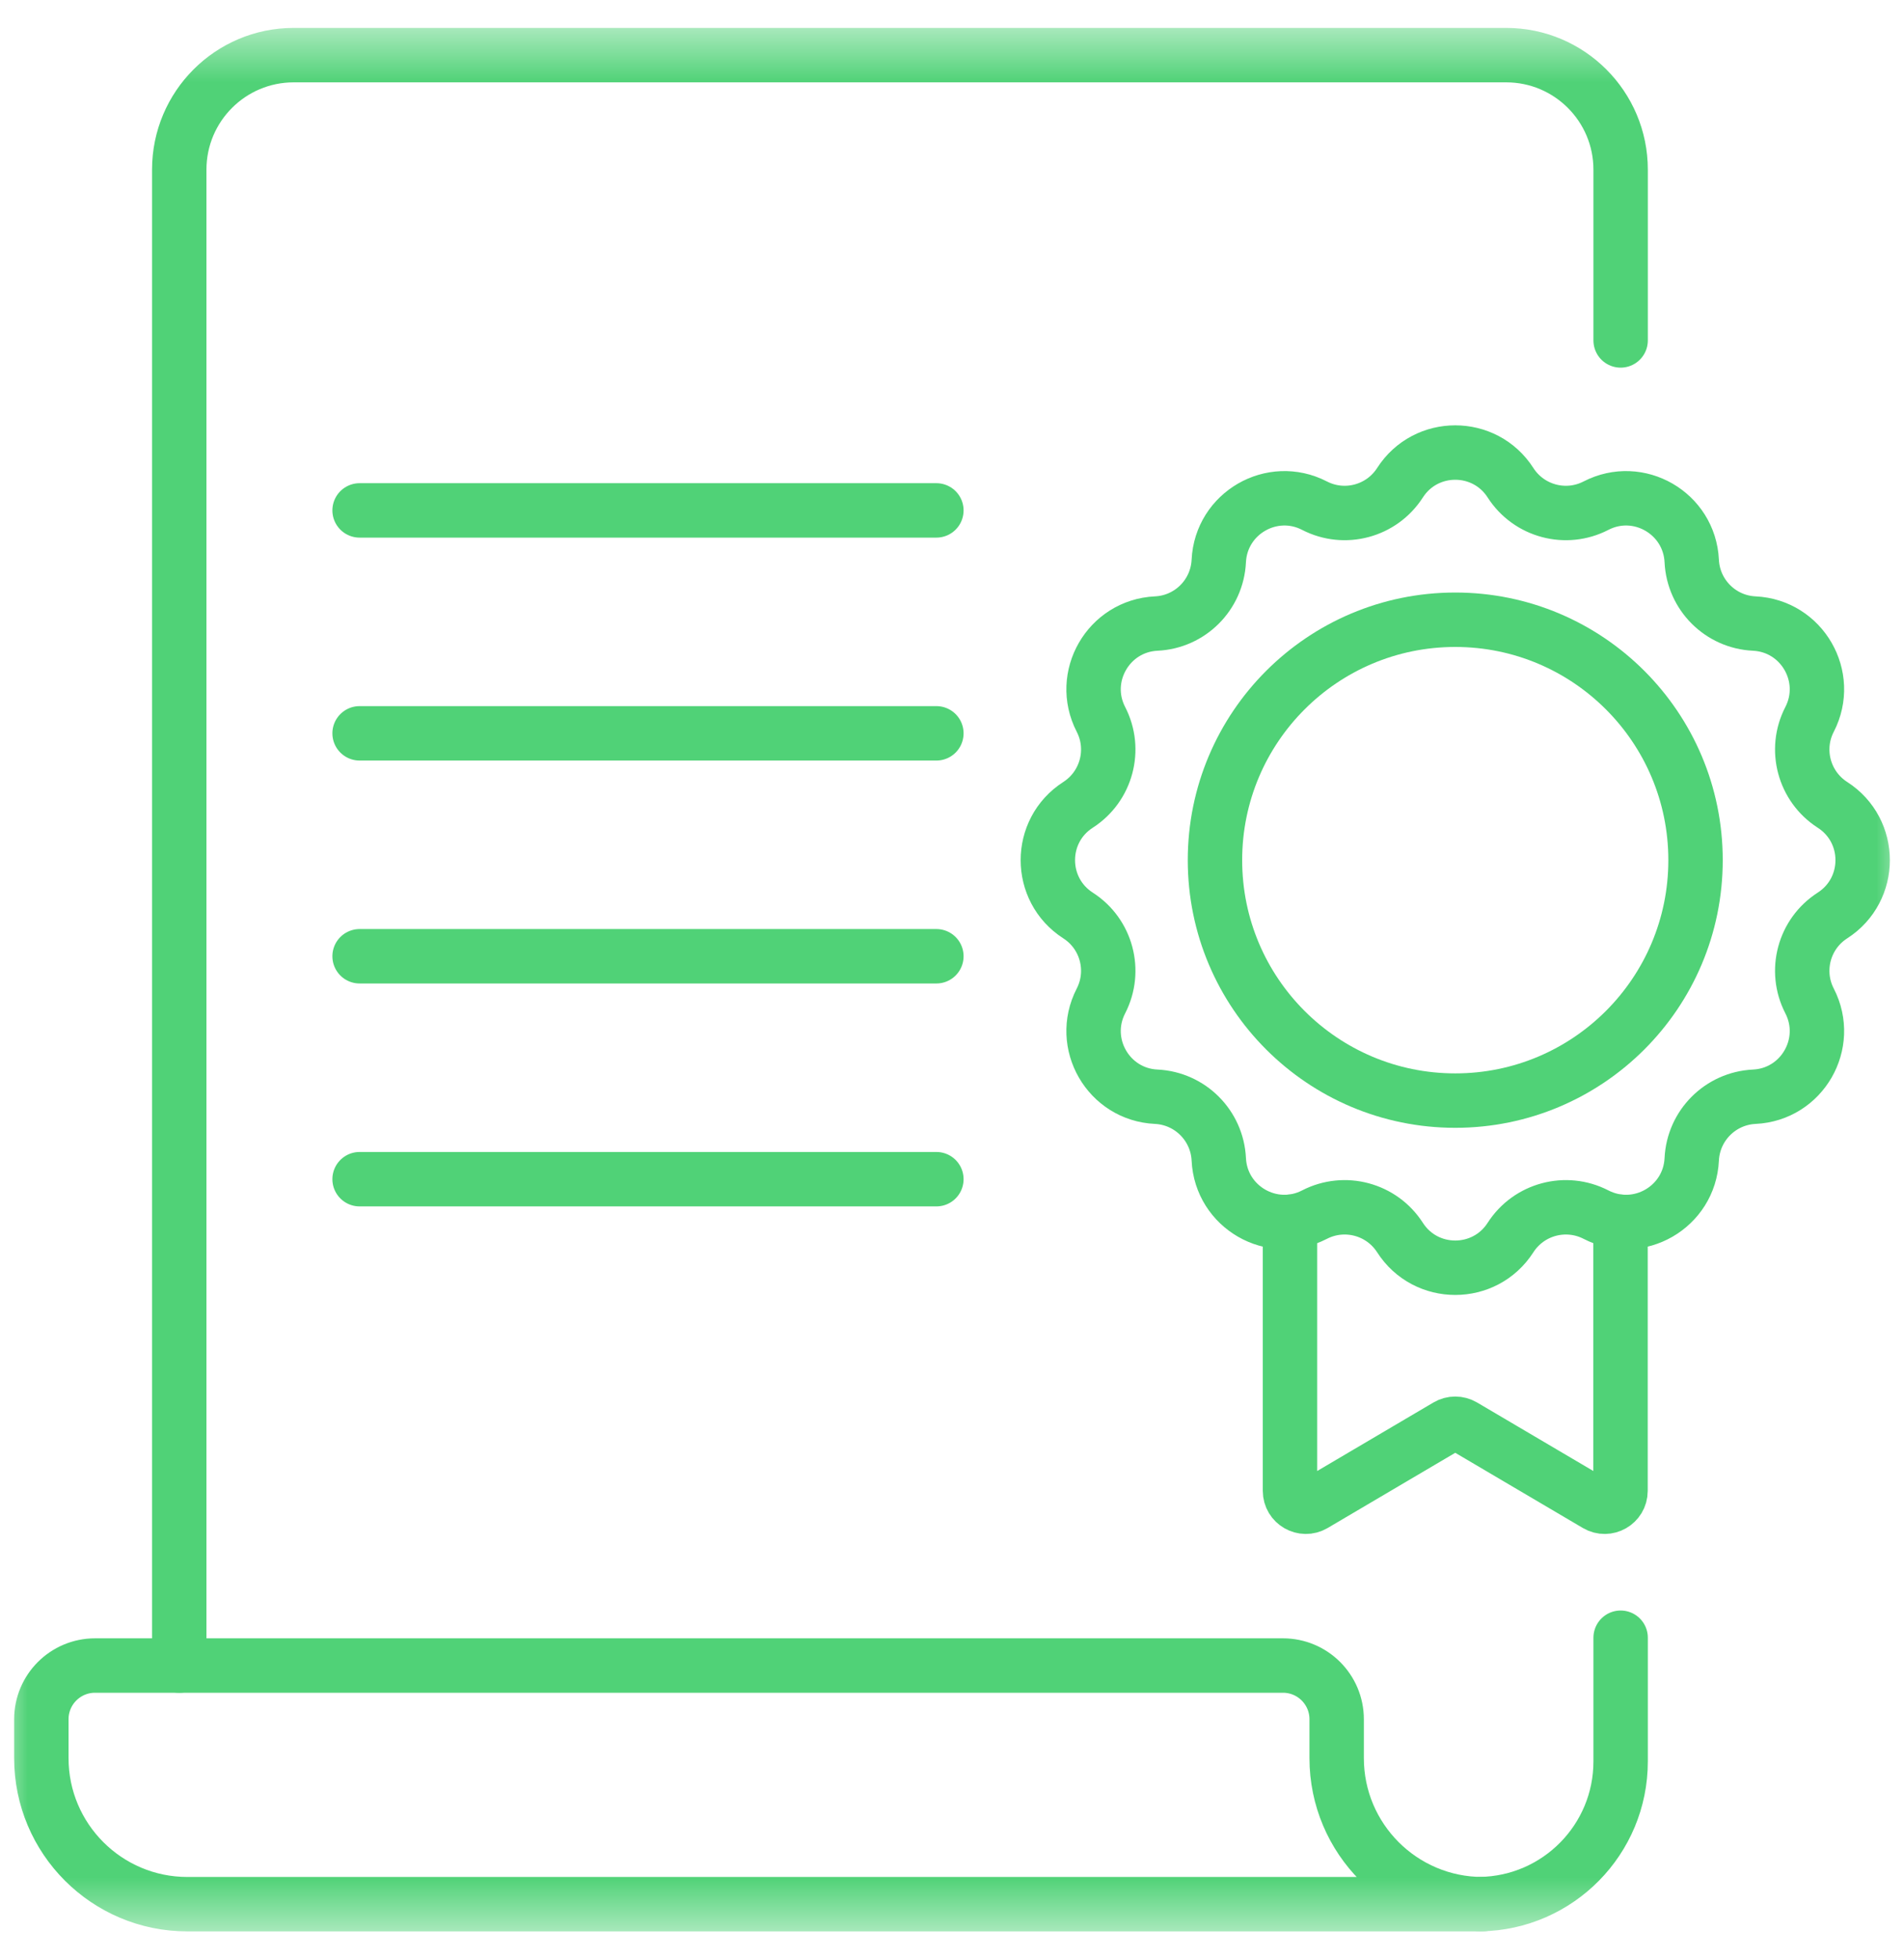
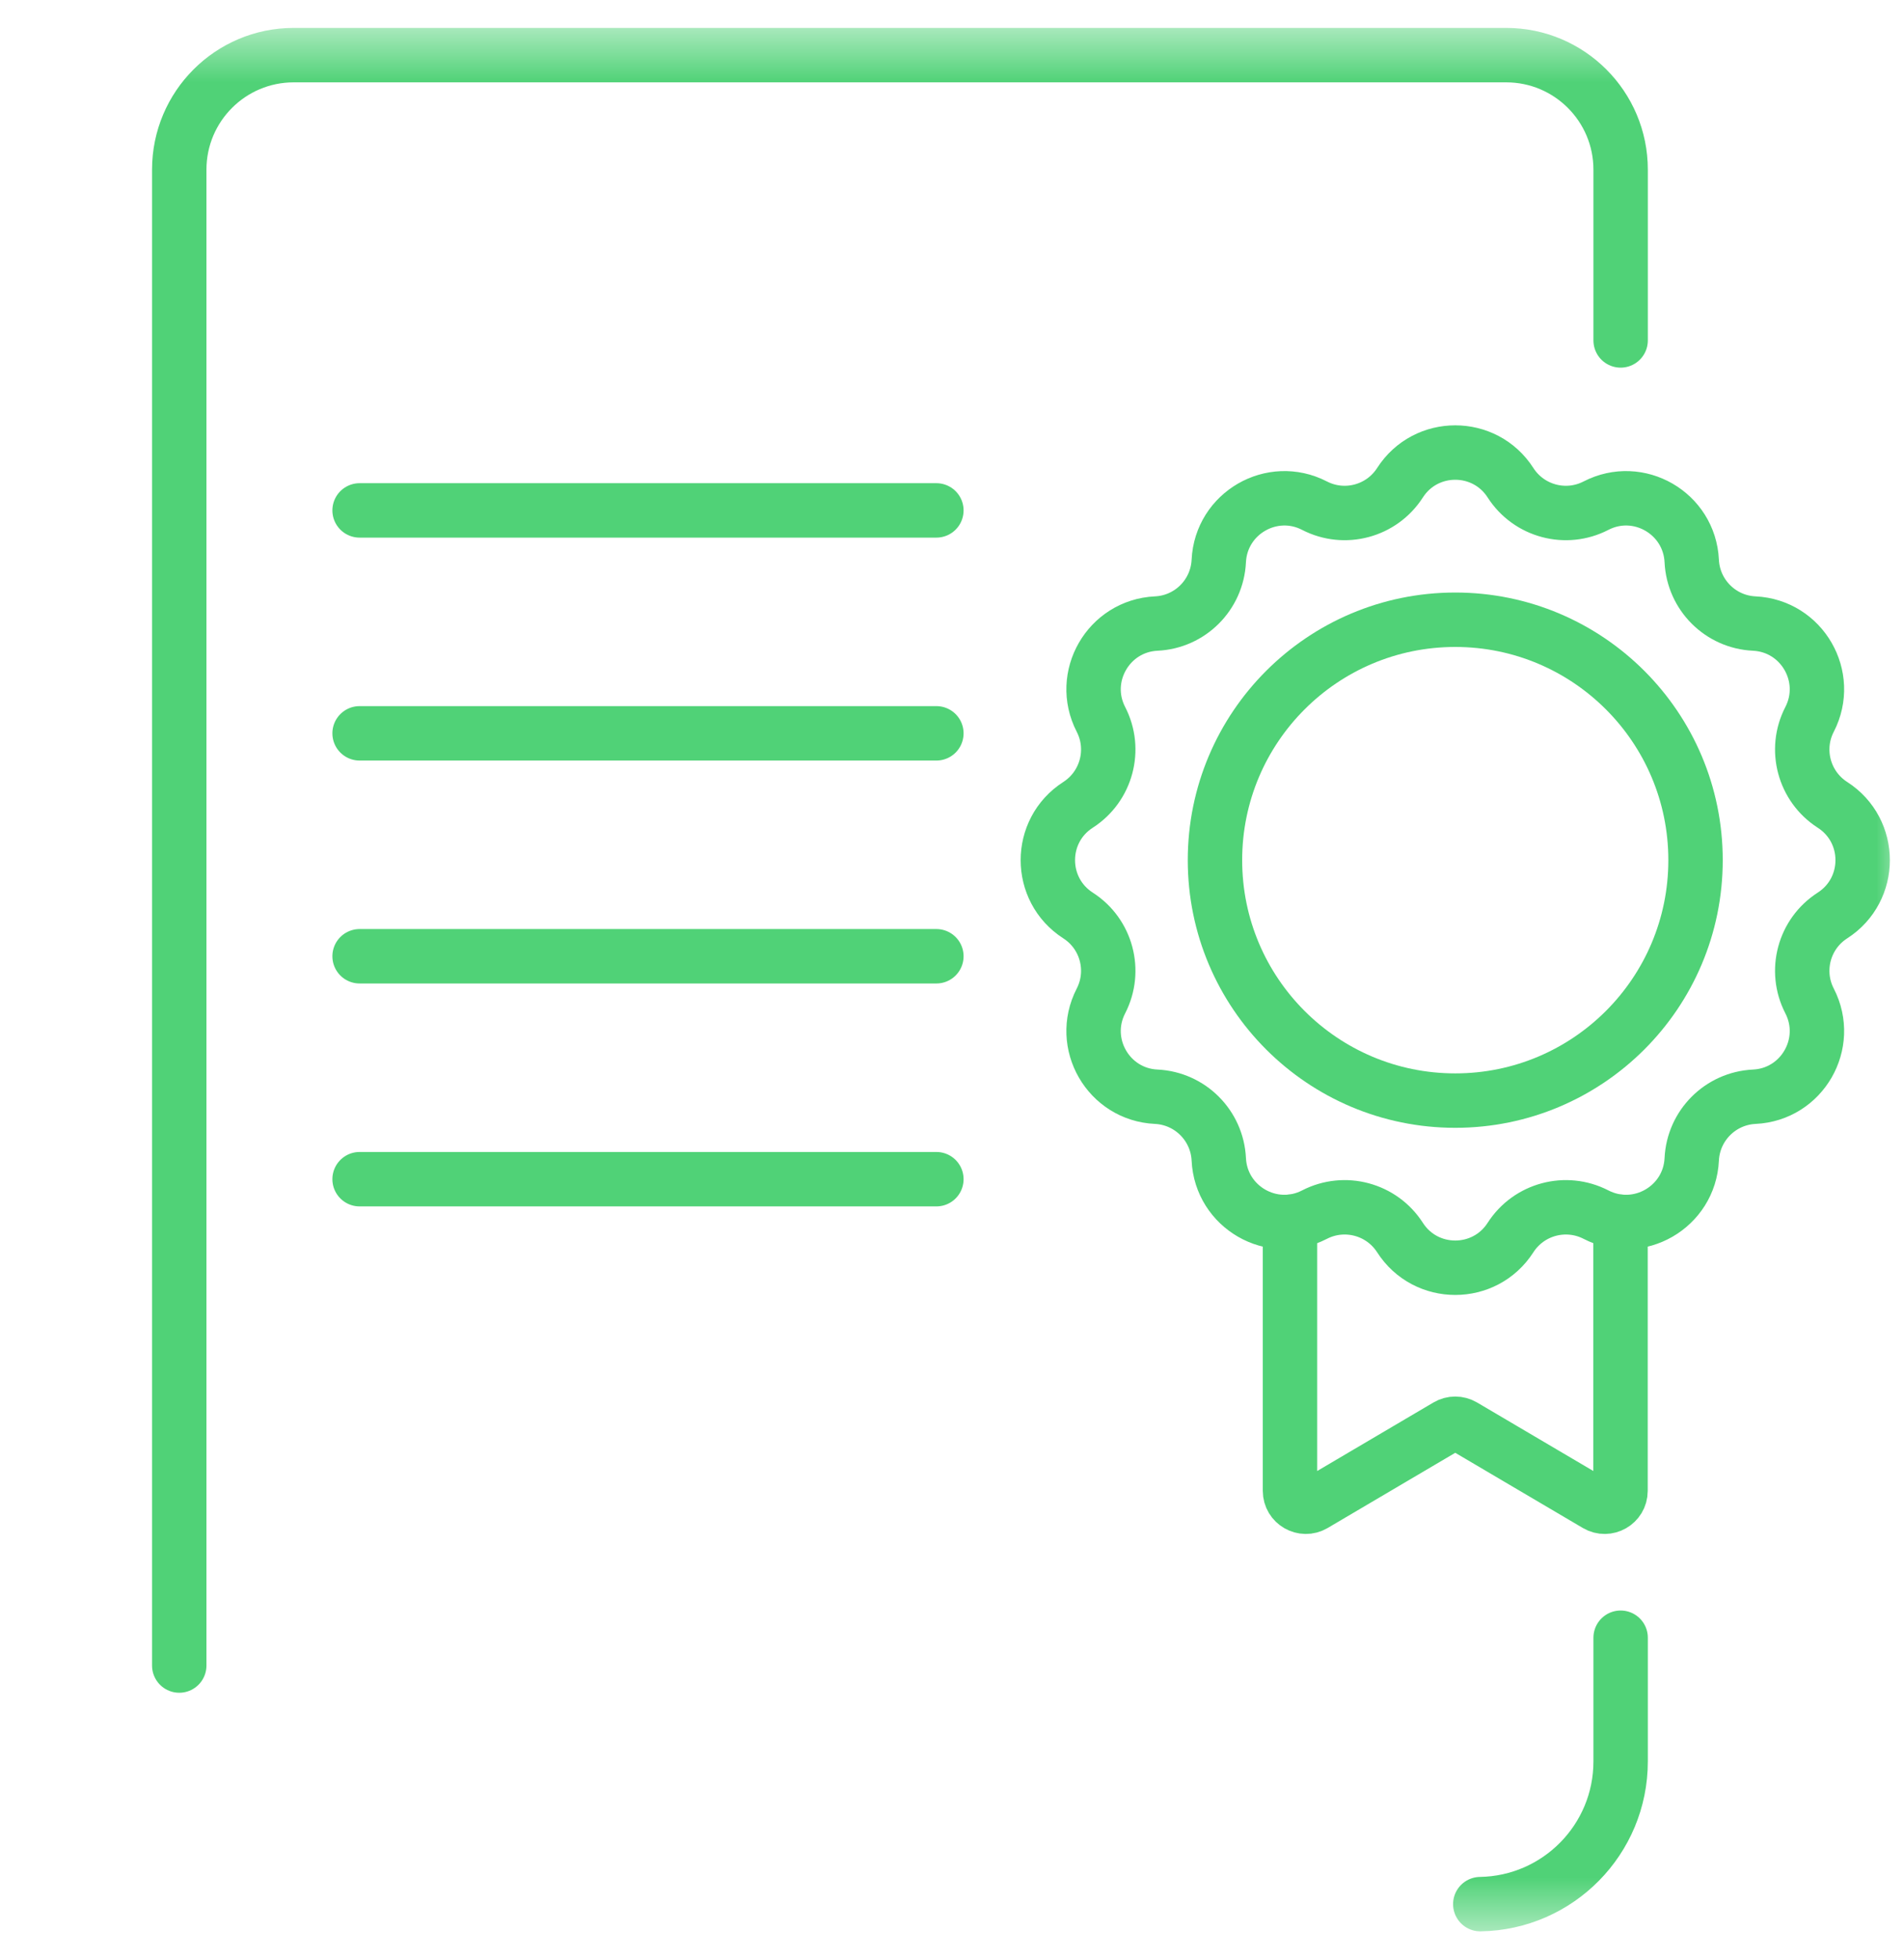
<svg xmlns="http://www.w3.org/2000/svg" width="35" height="36" viewBox="0 0 35 36" fill="none">
  <g clip-path="url(#clip0_1214_138)">
    <mask id="mask0_1214_138" style="mask-type:luminance" maskUnits="userSpaceOnUse" x="0" y="0" width="35" height="36">
      <path d="M0 0.5H35V35.5H0V0.5Z" fill="white" />
    </mask>
    <g mask="url(#mask0_1214_138)">
-       <path d="M3.445 34.987H27.255C25.773 34.987 24.571 33.785 24.571 32.303V31.589C24.571 31.044 24.129 30.602 23.584 30.602H1.747C1.202 30.602 0.76 31.044 0.76 31.589V32.303C0.76 33.785 1.962 34.987 3.445 34.987Z" stroke="#50D277" stroke-miterlimit="10" stroke-linecap="round" stroke-linejoin="round" />
      <path d="M29.791 6.255V3.117C29.791 1.955 28.849 1.013 27.687 1.013H5.399C4.237 1.013 3.295 1.955 3.295 3.117V30.602" stroke="#50D277" stroke-miterlimit="10" stroke-linecap="round" stroke-linejoin="round" />
      <path d="M27.211 34.986C28.64 34.963 29.791 33.798 29.791 32.364V30.091" stroke="#50D277" stroke-miterlimit="10" stroke-linecap="round" stroke-linejoin="round" />
      <path d="M6.61 9.378H17.213" stroke="#50D277" stroke-miterlimit="10" stroke-linecap="round" stroke-linejoin="round" />
      <path d="M6.61 13.474H17.213" stroke="#50D277" stroke-miterlimit="10" stroke-linecap="round" stroke-linejoin="round" />
      <path d="M6.61 17.57H17.213" stroke="#50D277" stroke-miterlimit="10" stroke-linecap="round" stroke-linejoin="round" />
      <path d="M6.61 21.666H17.213" stroke="#50D277" stroke-miterlimit="10" stroke-linecap="round" stroke-linejoin="round" />
      <path d="M27.767 8.87C28.104 9.394 28.784 9.577 29.338 9.291C30.119 8.888 31.056 9.429 31.098 10.308C31.128 10.93 31.625 11.428 32.248 11.457C33.126 11.499 33.667 12.436 33.264 13.218C32.978 13.771 33.161 14.451 33.685 14.788C34.425 15.263 34.425 16.345 33.685 16.821C33.161 17.157 32.978 17.837 33.264 18.391C33.667 19.173 33.126 20.11 32.248 20.151C31.625 20.181 31.128 20.679 31.098 21.301C31.056 22.18 30.119 22.72 29.338 22.317C28.784 22.032 28.104 22.214 27.767 22.738C27.292 23.478 26.21 23.478 25.735 22.738C25.398 22.214 24.718 22.032 24.164 22.317C23.383 22.72 22.446 22.18 22.404 21.301C22.374 20.679 21.877 20.181 21.254 20.151C20.376 20.11 19.835 19.173 20.238 18.391C20.523 17.837 20.341 17.157 19.817 16.821C19.077 16.345 19.077 15.263 19.817 14.788C20.341 14.451 20.523 13.771 20.238 13.218C19.835 12.436 20.376 11.499 21.254 11.457C21.877 11.428 22.374 10.93 22.404 10.308C22.446 9.429 23.383 8.888 24.164 9.291C24.718 9.577 25.398 9.394 25.735 8.87C26.21 8.13 27.292 8.13 27.767 8.87Z" stroke="#50D277" stroke-miterlimit="10" stroke-linecap="round" stroke-linejoin="round" />
      <path d="M31.168 15.804C31.168 18.244 29.191 20.222 26.751 20.222C24.311 20.222 22.334 18.244 22.334 15.804C22.334 13.365 24.311 11.387 26.751 11.387C29.191 11.387 31.168 13.365 31.168 15.804Z" stroke="#50D277" stroke-miterlimit="10" stroke-linecap="round" stroke-linejoin="round" />
      <path d="M23.713 22.449V27.393C23.713 27.618 23.958 27.758 24.152 27.644L26.603 26.2C26.694 26.146 26.807 26.146 26.899 26.2L29.35 27.644C29.544 27.758 29.789 27.618 29.789 27.393V22.449" stroke="#50D277" stroke-miterlimit="10" stroke-linecap="round" stroke-linejoin="round" />
    </g>
  </g>
  <defs>
    <clipPath id="clip0_1214_138">
      <rect width="35" height="35" fill="white" transform="translate(0 0.5)" />
    </clipPath>
  </defs>
</svg>